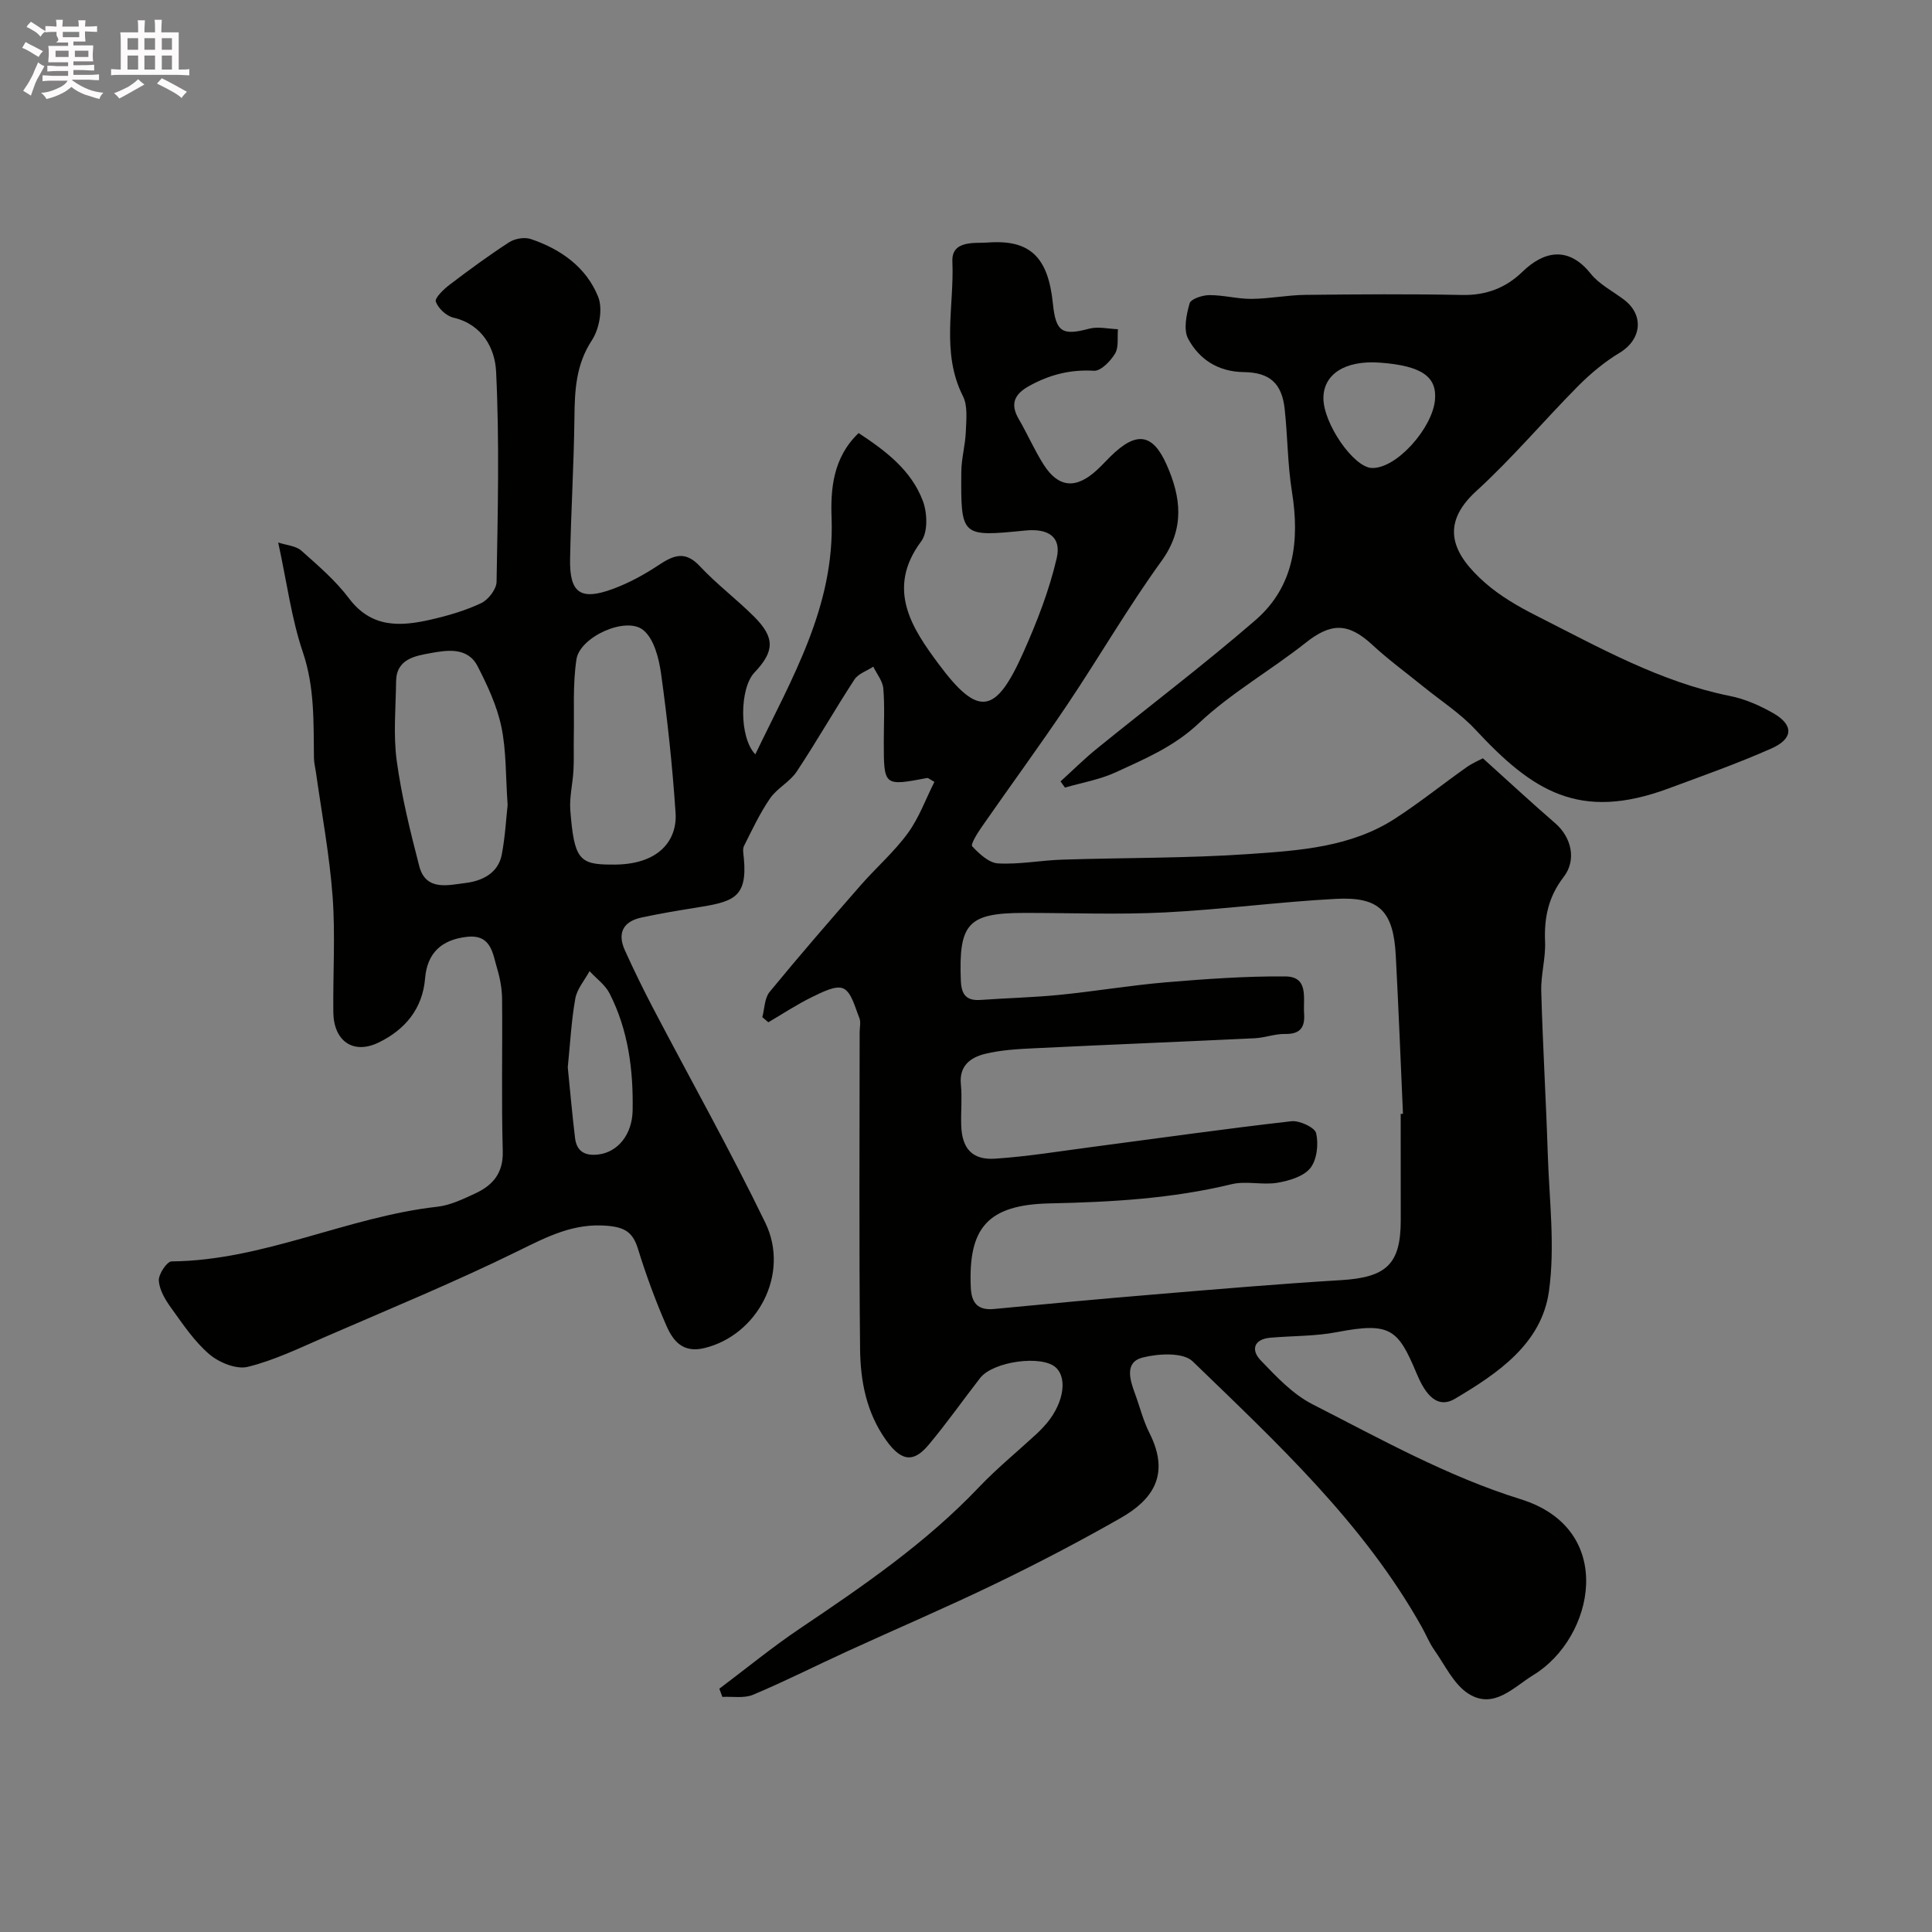
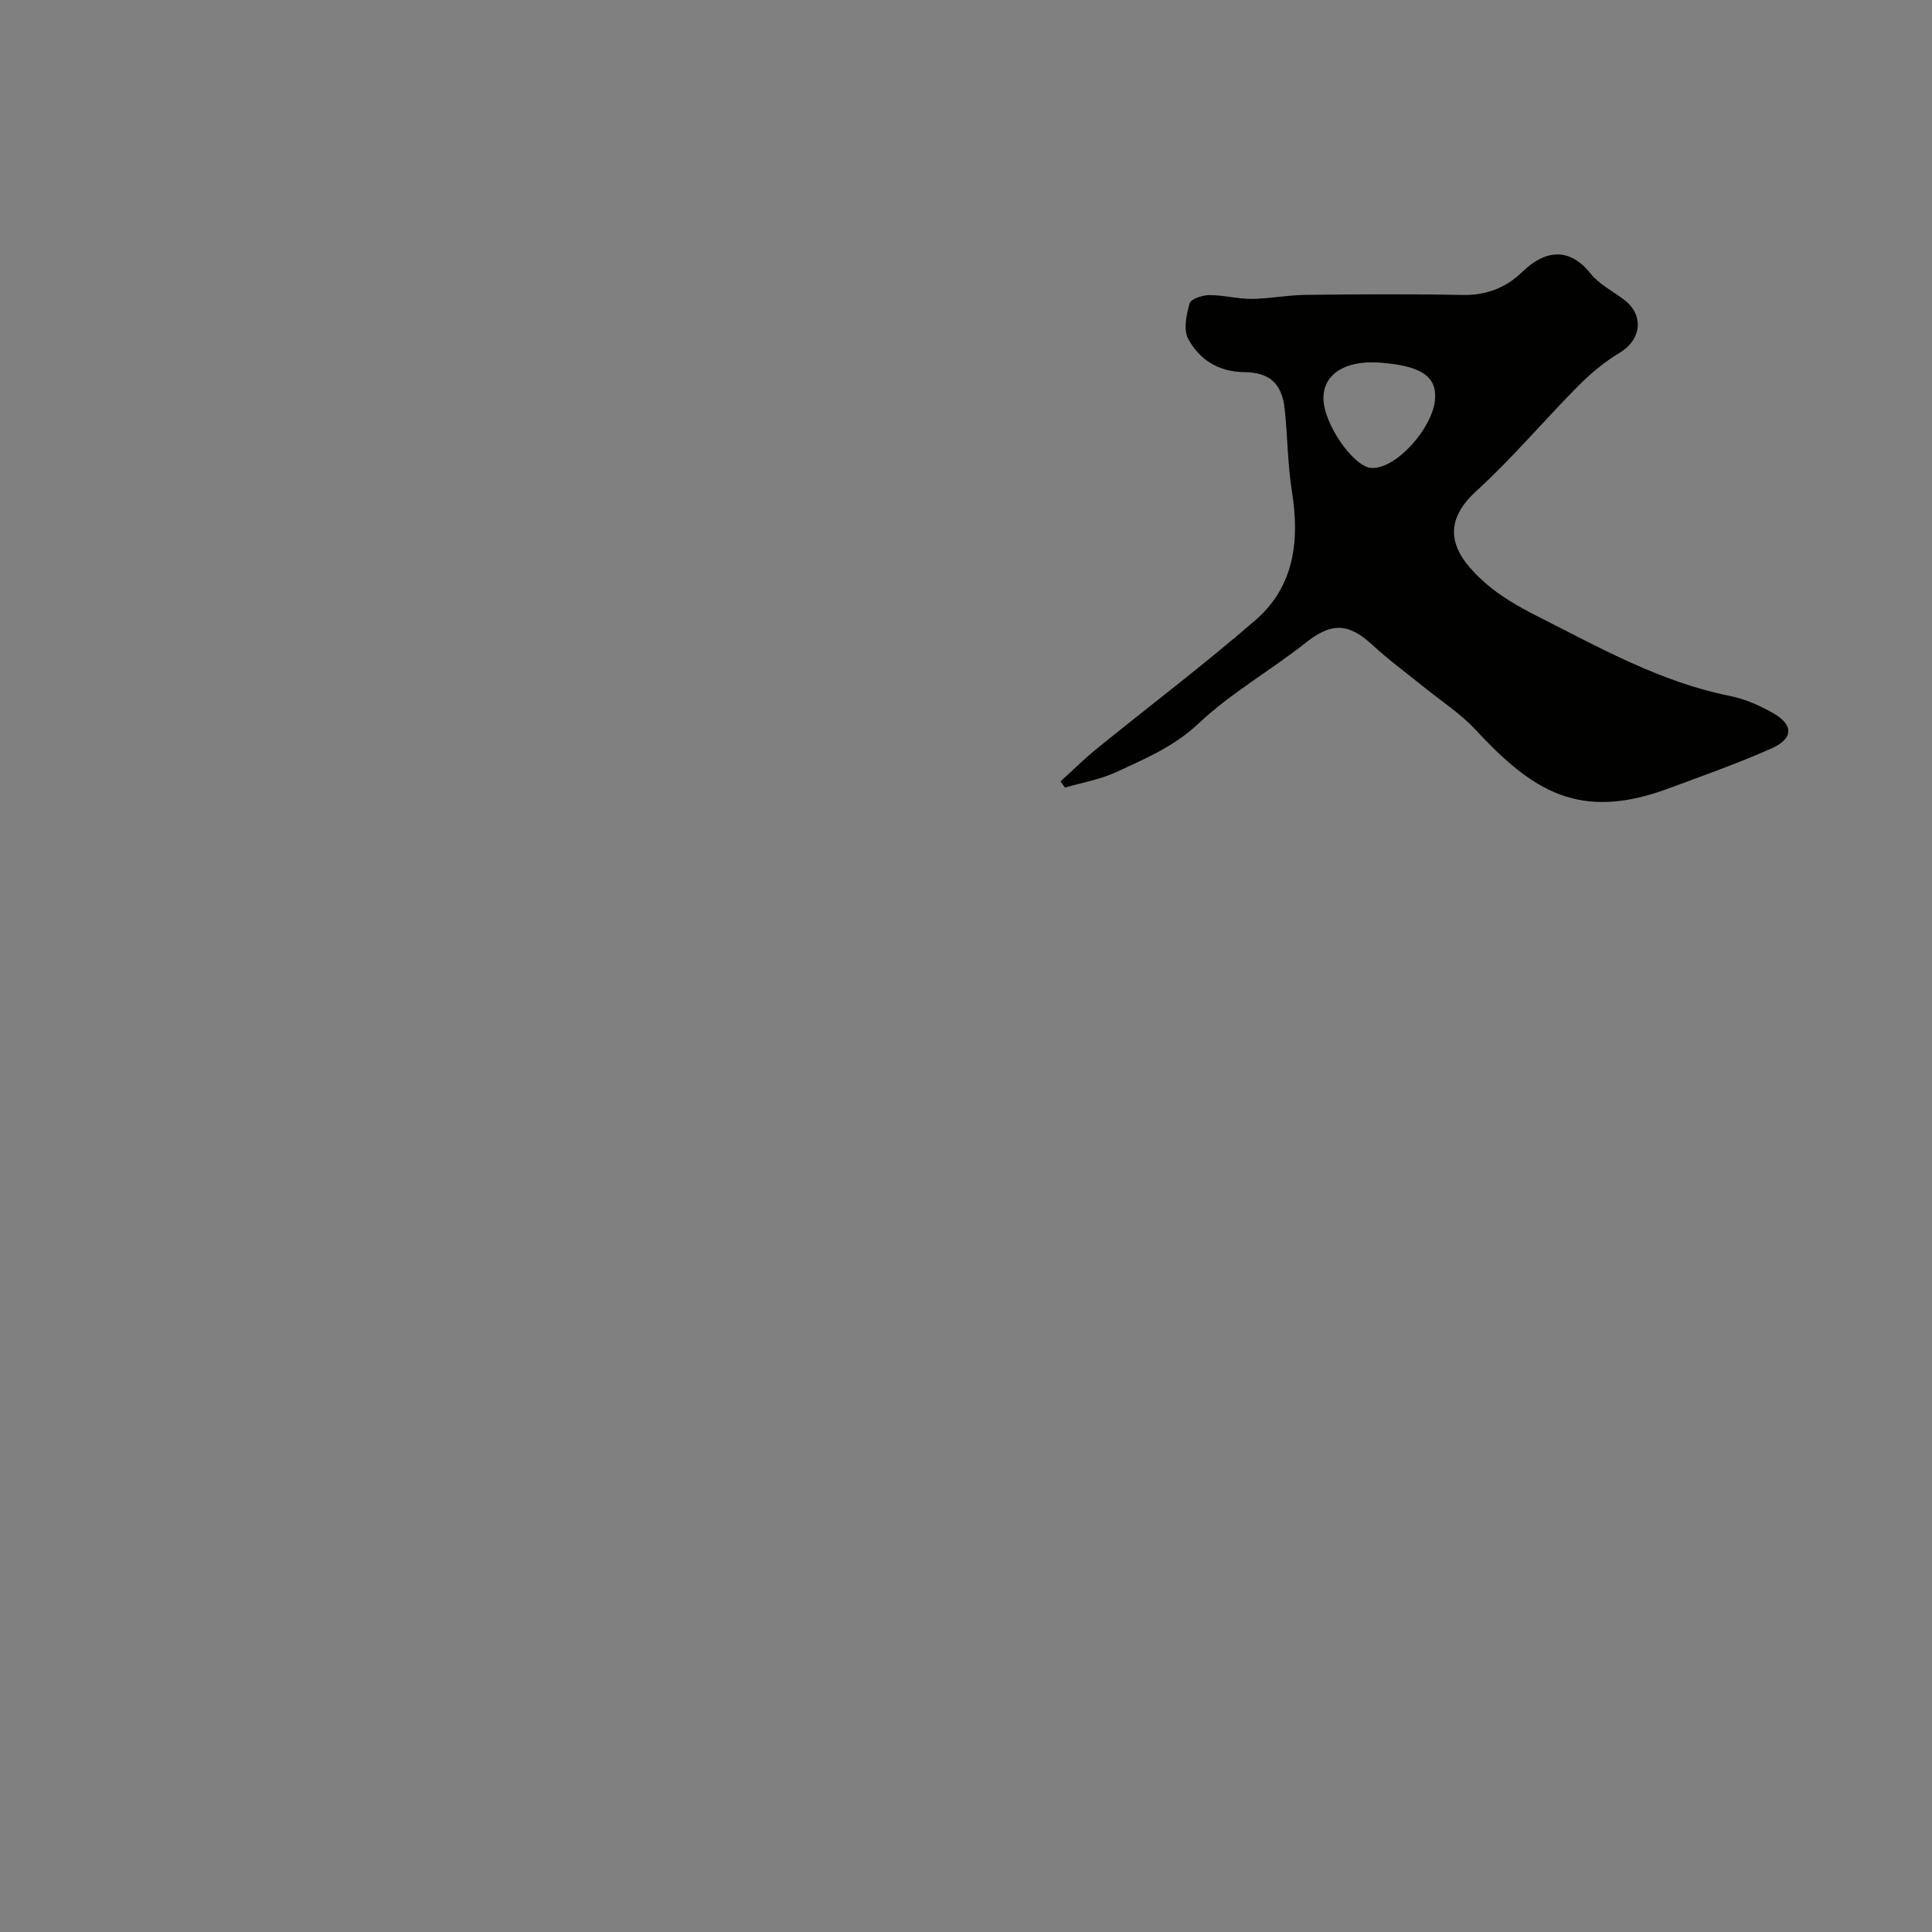
<svg xmlns="http://www.w3.org/2000/svg" enable-background="new 0 0 400 400" viewBox="0 0 400 400">
  <rect x="0" y="0" width="400" height="400" fill="#808080" stroke="none" />
-   <path d="m6.8 9.5c.6.3 1.3.7 2.1 1.1-.4.4-.7.8-.9 1.2-.7-.4-1.3-.8-1.8-1.1s-1.1-.6-1.6-.8c.2-.4.5-.8.7-1.2.4.2.8.5 1.5.8zm.9 6.9c-.3.6-.5 1.1-.7 1.7s-.4 1.1-.6 1.7c-.6-.4-1.1-.7-1.6-1 .7-1 1.2-1.8 1.5-2.4.3-.5.6-1.1.8-1.7.3-.6.5-1.2.8-1.8.3.3.8.6 1.3.8-.7 1.3-1.2 2.2-1.5 2.7zm.1-11c.4.3 1 .7 1.7 1.1-.5.2-.8.6-1.1 1.1-.5-.6-1-1-1.4-1.2s-.9-.6-1.5-.8c.2-.4.5-.7.9-1.1.5.3.9.6 1.4.9zm10.5 13.1c1 .4 2 .6 3.1.7-.4.4-.7.8-.8 1.3-.9-.2-1.9-.6-3-.9-1-.4-2-.9-2.8-1.6-.5.4-1.1.9-1.9 1.3s-1.9.9-3.3 1.2c-.1-.3-.5-.8-1.1-1.3 1 0 2.1-.3 3.2-.8 1.2-.5 1.9-1 2.3-1.7h-3.2c-.4 0-1 0-2 .1v-1.2c1 0 1.7.1 2 .1h3.3v-1h-2.3c-.2 0-.9 0-2 .1v-1.2c1.2 0 1.9.1 2 .1h2.3v-.8h-4.1c0-.7.1-1.2.1-1.6 0-.5 0-1.1-.1-1.8h4.1v-.7h-2.5c1-.6.1-1.1.1-1.6v-.6h-.5c-.4 0-1 0-1.8.1v-1.3c1.2 0 1.9.1 2.1.1h.2c0-.3 0-.8-.1-1.4h1.4c0 .6-.1 1-.1 1.4h3.4c0-.4 0-.8-.1-1.3h1.5c0 .4-.1.9-.1 1.3.7 0 1.5 0 2.5-.1v1.2c-1 0-1.8-.1-2.5-.1v.6c0 .3 0 .8.1 1.5h-2.5v.8h4.1c0 .7-.1 1.3-.1 1.8s0 1 .1 1.5h-4.1v.8h1.4c.8 0 1.8 0 2.9-.1v1.2c-1 0-1.9-.1-2.8-.1h-1.5v1h3.2c.3 0 1 0 2.1-.1v1.2c-1.1 0-1.8-.1-2.1-.1h-3.4l-.1.1c1.4 1 2.4 1.5 3.4 1.9zm-4.1-6.7v-1.3h-2.7v1.3zm2.2-4.1v-1.1h-3.4v1.1zm1.9 4.1v-1.3h-2.8v1.3z" fill="#fcfafa" />
-   <path d="m37 6.7v2.3 5.4c1 0 1.8 0 2.2-.1v1.3c-.6 0-1.5-.1-2.5-.1h-11.9c-.7 0-1.3 0-1.8.1v-1.3c.5 0 1.1.1 2 .1v-5.2c0-1 0-1.8-.1-2.5h3.7c0-1.3 0-2.1-.1-2.5h1.5c0 .4-.1 1.3-.1 2.5h2.2c0-1.2 0-2.1-.1-2.6h1.5c0 .4-.1 1.3-.1 2.6zm-12.3 13.7c-.3-.4-.7-.8-1.1-1.1 1.1-.4 2.1-.9 2.9-1.3.8-.5 1.5-1 2.1-1.6.4.4.9.8 1.3 1.1-2.5 1.4-4.2 2.4-5.2 2.9zm3.9-10.1v-2.4h-2.2v2.4zm0 4.1v-2.9h-2.2v2.9zm3.5-4.1v-2.4h-2.2v2.4zm0 4.1v-2.9h-2.2v2.9zm.4 2.9 1-1.1c.6.3 1.4.7 2.5 1.3s2 1.1 2.7 1.5c-.4.4-.8.8-1.1 1.3-.8-.8-2.5-1.7-5.1-3zm3.1-7v-2.4h-2.1v2.4zm0 4.1v-2.9h-2.1v2.9z" fill="#fcfafa" />
  <g fill="#010100">
-     <path d="m148.93 349.63c5.55-4.17 10.93-8.59 16.68-12.46 13.09-8.81 26.07-17.69 37.03-29.22 3.75-3.94 8-7.41 12.01-11.11.49-.45.95-.94 1.4-1.42 3.98-4.21 5.16-9.86 2.56-12.28-2.85-2.66-12.97-1.31-15.68 2.16-3.56 4.57-6.89 9.33-10.61 13.77-2.73 3.25-5.27 4.14-8.83-.84-4.15-5.81-5.35-12.32-5.42-19-.23-21.83-.09-43.66-.09-65.5 0-1 .29-2.12-.06-2.98-.9-2.19-1.61-5.3-3.3-6.09-1.57-.74-4.45.78-6.52 1.78-3.11 1.52-6.02 3.45-9.02 5.21-.42-.35-.83-.71-1.25-1.06.47-1.76.45-3.93 1.51-5.22 6.13-7.47 12.47-14.78 18.83-22.06 3.2-3.66 6.93-6.9 9.78-10.8 2.33-3.19 3.71-7.07 5.51-10.63-.95-.52-1.27-.85-1.52-.8-8.96 1.69-8.96 1.7-8.96-7.53 0-3.67.21-7.35-.1-10.99-.13-1.56-1.35-3.02-2.07-4.53-1.33.87-3.11 1.44-3.91 2.66-4.1 6.28-7.81 12.82-11.96 19.07-1.41 2.13-4.06 3.43-5.51 5.54-2.11 3.07-3.71 6.5-5.39 9.84-.33.67-.12 1.65-.04 2.47.82 8.52-2.41 9.11-10.17 10.36-3.69.59-7.38 1.21-11.04 2-3.79.82-5.02 3.24-3.42 6.77 1.81 4 3.74 7.96 5.77 11.85 7.78 14.86 16.01 29.5 23.32 44.59 5.14 10.6-1.65 23.29-12.65 25.93-4.44 1.07-6.45-1.49-7.82-4.6-2.28-5.2-4.24-10.56-5.92-15.99-1.04-3.38-2.7-4.41-6.28-4.73-6.98-.62-12.45 2.23-18.43 5.17-13.15 6.47-26.74 12.05-40.19 17.9-5.21 2.26-10.41 4.79-15.87 6.13-2.35.58-5.93-.88-7.94-2.59-3.11-2.65-5.49-6.23-7.92-9.6-1.21-1.67-2.43-3.71-2.56-5.65-.09-1.32 1.68-3.98 2.63-3.99 19.1-.18 36.35-9.22 55.04-11.32 2.67-.3 5.29-1.57 7.78-2.72 3.65-1.68 5.89-4.18 5.76-8.77-.29-10.49-.04-21-.14-31.5-.02-2.09-.4-4.24-1-6.24-.95-3.18-1.21-7.2-6.24-6.65-5.34.58-8.27 3.39-8.7 8.6-.53 6.39-4.25 10.68-9.61 13.28-5.3 2.57-9.32-.33-9.39-6.27-.09-8 .44-16.03-.15-23.99-.64-8.61-2.25-17.14-3.45-25.7-.14-.98-.4-1.95-.41-2.93-.1-7.38.17-14.67-2.31-21.96-2.33-6.87-3.26-14.22-5.09-22.67 1.77.58 3.67.69 4.78 1.68 3.48 3.09 7.1 6.2 9.88 9.89 4.64 6.16 10.6 5.84 16.91 4.4 3.57-.82 7.17-1.86 10.46-3.42 1.47-.7 3.15-2.88 3.18-4.42.25-14.52.61-29.06-.1-43.55-.23-4.7-2.79-9.72-8.82-11.13-1.47-.34-3.15-1.91-3.66-3.31-.27-.74 1.6-2.55 2.82-3.48 4.03-3.07 8.12-6.07 12.36-8.82 1.17-.76 3.16-1.11 4.45-.68 6.24 2.08 11.54 5.86 13.99 11.99.99 2.48.24 6.62-1.3 8.97-3.32 5.06-3.56 10.36-3.62 16.01-.11 9.77-.72 19.53-.9 29.31-.13 7.01 2.15 8.63 8.81 6.19 3.32-1.22 6.52-2.96 9.47-4.92 3.08-2.04 5.51-3.11 8.58.19 3.48 3.73 7.63 6.84 11.25 10.46 4.33 4.33 4.23 7.18.07 11.55-3.1 3.26-3.22 13.44.17 16.95 7.53-15.7 16.46-30.58 15.79-48.91-.22-5.99.27-12.53 5.6-17.61 5.63 3.7 10.92 7.7 13.31 14.09.92 2.45 1.05 6.44-.35 8.32-7.38 9.88-1.85 18.07 3.59 25.39 8.27 11.13 11.83 10.44 17.55-2.37 2.81-6.3 5.36-12.84 6.91-19.53 1.02-4.4-1.73-6.2-6.51-5.72-13.29 1.32-13.35 1.32-13.24-12.18.02-2.76.83-5.5.93-8.27.09-2.47.44-5.32-.59-7.36-4.58-9.06-1.78-18.61-2.19-27.9-.2-4.5 4.8-3.72 7.24-3.91 8.92-.7 12.59 3.08 13.57 12.63.6 5.91 1.94 6.69 7.52 5.2 1.84-.49 3.96.04 5.95.11-.16 1.71.2 3.73-.6 5.05-.94 1.56-2.94 3.63-4.36 3.55-4.91-.29-9.23.82-13.44 3.16-3 1.67-3.99 3.67-2.14 6.84 1.81 3.09 3.24 6.43 5.16 9.44 3.07 4.81 6.7 5.1 11.02 1.12.98-.9 1.88-1.89 2.83-2.83 5.27-5.19 8.7-4.87 11.62 1.75 2.93 6.62 3.83 13.12-1.05 19.88-6.97 9.63-12.94 19.97-19.58 29.85-5.73 8.53-11.82 16.82-17.68 25.26-.88 1.26-2.32 3.59-1.96 3.98 1.45 1.56 3.47 3.45 5.37 3.55 4.4.24 8.85-.64 13.29-.78 12.93-.42 25.9-.27 38.79-1.17 10.38-.72 21.01-1.42 30.15-7.36 5.06-3.28 9.78-7.08 14.71-10.57 1.29-.92 2.8-1.54 3.43-1.88 5.35 4.82 10.08 9.21 14.96 13.43 3.37 2.91 4.49 7.61 1.75 11.15-3.13 4.05-4.05 8.38-3.84 13.35.15 3.42-.89 6.88-.79 10.3.31 11.24.99 22.47 1.35 33.71.31 9.48 1.54 19.14.24 28.42-1.53 10.9-10.66 17.02-19.44 22.23-4.29 2.55-6.68-2.2-7.98-5.29-3.83-9.11-5.39-10.63-16.51-8.49-4.49.86-9.16.75-13.74 1.15-3.49.31-4.04 2.57-2.01 4.68 3.24 3.38 6.65 7.02 10.73 9.1 14.07 7.17 27.89 14.92 43.11 19.66 20.01 6.23 15.19 28.7 2.69 36.35-4.19 2.56-8.23 7.22-13.47 3.94-3.07-1.92-4.88-5.91-7.11-9.07-1.03-1.46-1.7-3.17-2.58-4.74-12.08-21.55-30.01-38.14-47.46-55.03-1.96-1.9-7.11-1.62-10.37-.78-3.74.96-2.64 4.55-1.58 7.42 1.01 2.74 1.71 5.63 3.02 8.22 4.42 8.75.48 13.9-5.97 17.58-8.46 4.83-17.12 9.35-25.89 13.59-10.13 4.9-20.49 9.32-30.72 14.01-6.51 2.98-12.9 6.22-19.49 8.99-1.86.78-4.23.33-6.36.45-.2-.56-.42-1.13-.63-1.7zm141.07-119.01c.16-.01.31-.01.47-.02-.49-10.92-.91-21.85-1.49-32.77-.49-9.18-3.38-12.21-12.4-11.73-11.82.62-23.6 2.22-35.42 2.81-9.64.48-19.33.1-29 .1-11.76 0-13.68 2.14-13.23 13.99.12 3.05 1.21 4.24 4.18 4.02 5.43-.39 10.88-.51 16.3-1.05 7.33-.73 14.62-1.97 21.96-2.59 8.23-.69 16.5-1.29 24.74-1.22 4.91.04 3.67 4.49 3.89 7.65.21 2.89-.79 4.32-3.94 4.26-2.09-.04-4.19.79-6.29.89-15.2.73-30.41 1.33-45.61 2.07-3.43.17-6.94.35-10.25 1.17-2.95.73-5.36 2.44-4.97 6.31.28 2.81-.02 5.66.07 8.49.15 4.77 2.26 7.21 7.02 6.89 6.69-.44 13.33-1.54 19.99-2.41 13.78-1.81 27.54-3.77 41.35-5.34 1.69-.19 4.86 1.29 5.13 2.49.51 2.27.16 5.5-1.22 7.22-1.4 1.74-4.39 2.62-6.82 3.03-3.08.51-6.46-.43-9.45.29-12.41 3.01-24.96 3.71-37.68 3.98-12.96.28-16.86 5.16-16.34 17.35.13 3.18 1.36 4.85 4.84 4.51 10.96-1.06 21.92-2.08 32.9-2.99 12.96-1.08 25.92-2.2 38.91-2.98 9.4-.57 12.37-3.29 12.37-12.43-.01-7.32-.01-14.66-.01-21.99zm-184.9-63.96c-.43-6.06-.26-11.25-1.3-16.19-.91-4.34-2.87-8.54-4.91-12.52-2.05-4.01-6.3-3.36-9.69-2.74-3.09.57-7.13 1.14-7.19 5.83-.07 5.5-.61 11.08.13 16.48 1 7.35 2.8 14.61 4.66 21.8 1.36 5.25 6.06 3.91 9.54 3.5 3.33-.4 6.8-1.93 7.55-5.91.7-3.69.9-7.47 1.21-10.25zm21.39 12.34c10.11.22 13.74-5.21 13.38-10.67-.64-9.64-1.67-19.27-3-28.84-.45-3.21-1.47-7.28-3.73-9.07-3.59-2.86-13.09 1.45-13.79 6.08-.8 5.27-.44 10.71-.55 16.07-.05 2.31.06 4.62-.07 6.92-.15 2.78-.87 5.59-.65 8.33.79 9.97 1.83 11.18 8.41 11.18zm-8.94 41.98c.49 4.88.92 9.78 1.51 14.65.34 2.8 2.09 3.73 4.85 3.39 3.99-.49 6.98-4.1 7.07-9.13.15-8.41-.91-16.64-4.78-24.22-.91-1.78-2.74-3.08-4.14-4.6-1.02 1.88-2.59 3.67-2.95 5.67-.83 4.66-1.07 9.43-1.56 14.24z" />
    <path d="m219.57 161.78c2.5-2.26 4.89-4.65 7.51-6.77 10.94-8.88 22.19-17.39 32.83-26.6 8.07-6.99 9.2-16.47 7.57-26.64-.91-5.66-.88-11.46-1.51-17.17-.59-5.24-3.1-7.5-8.46-7.56-5.27-.07-9.2-2.6-11.51-6.89-1.02-1.9-.37-5.01.3-7.35.26-.91 2.64-1.69 4.06-1.7 2.92-.02 5.85.8 8.77.78 3.72-.03 7.43-.79 11.15-.83 10.82-.12 21.65-.2 32.47.02 4.93.1 9.02-1.47 12.43-4.78 4.49-4.37 9.57-5.36 14.13.34 1.78 2.23 4.58 3.64 6.93 5.42 4.22 3.21 3.61 8.27-.91 10.99-3.11 1.87-6 4.28-8.57 6.86-7.12 7.18-13.66 14.97-21.11 21.77-7.81 7.13-4.7 13.24 1.8 18.98 3.14 2.76 6.91 4.94 10.67 6.84 12.93 6.53 25.6 13.71 40.07 16.61 3.11.62 6.18 1.98 8.95 3.56 4.24 2.42 4.18 5.28-.38 7.3-6.97 3.09-14.18 5.64-21.33 8.29-18.49 6.85-28.17.49-39.97-12.2-3.14-3.38-7.15-5.95-10.77-8.89-3.53-2.87-7.23-5.56-10.56-8.65-5-4.63-8.55-4.59-13.77-.46-7.26 5.75-15.48 10.4-22.18 16.71-5.14 4.85-11.16 7.36-17.19 10.14-3.29 1.51-6.98 2.14-10.5 3.16-.32-.42-.62-.85-.92-1.28zm54.43-79.42c-.06 5.26 6.22 14.38 10 14.53 5.12.2 12.59-8.28 13.1-14.11.41-4.71-2.61-7.05-11.4-7.7-7.38-.53-11.65 2.49-11.7 7.28z" />
  </g>
</svg>